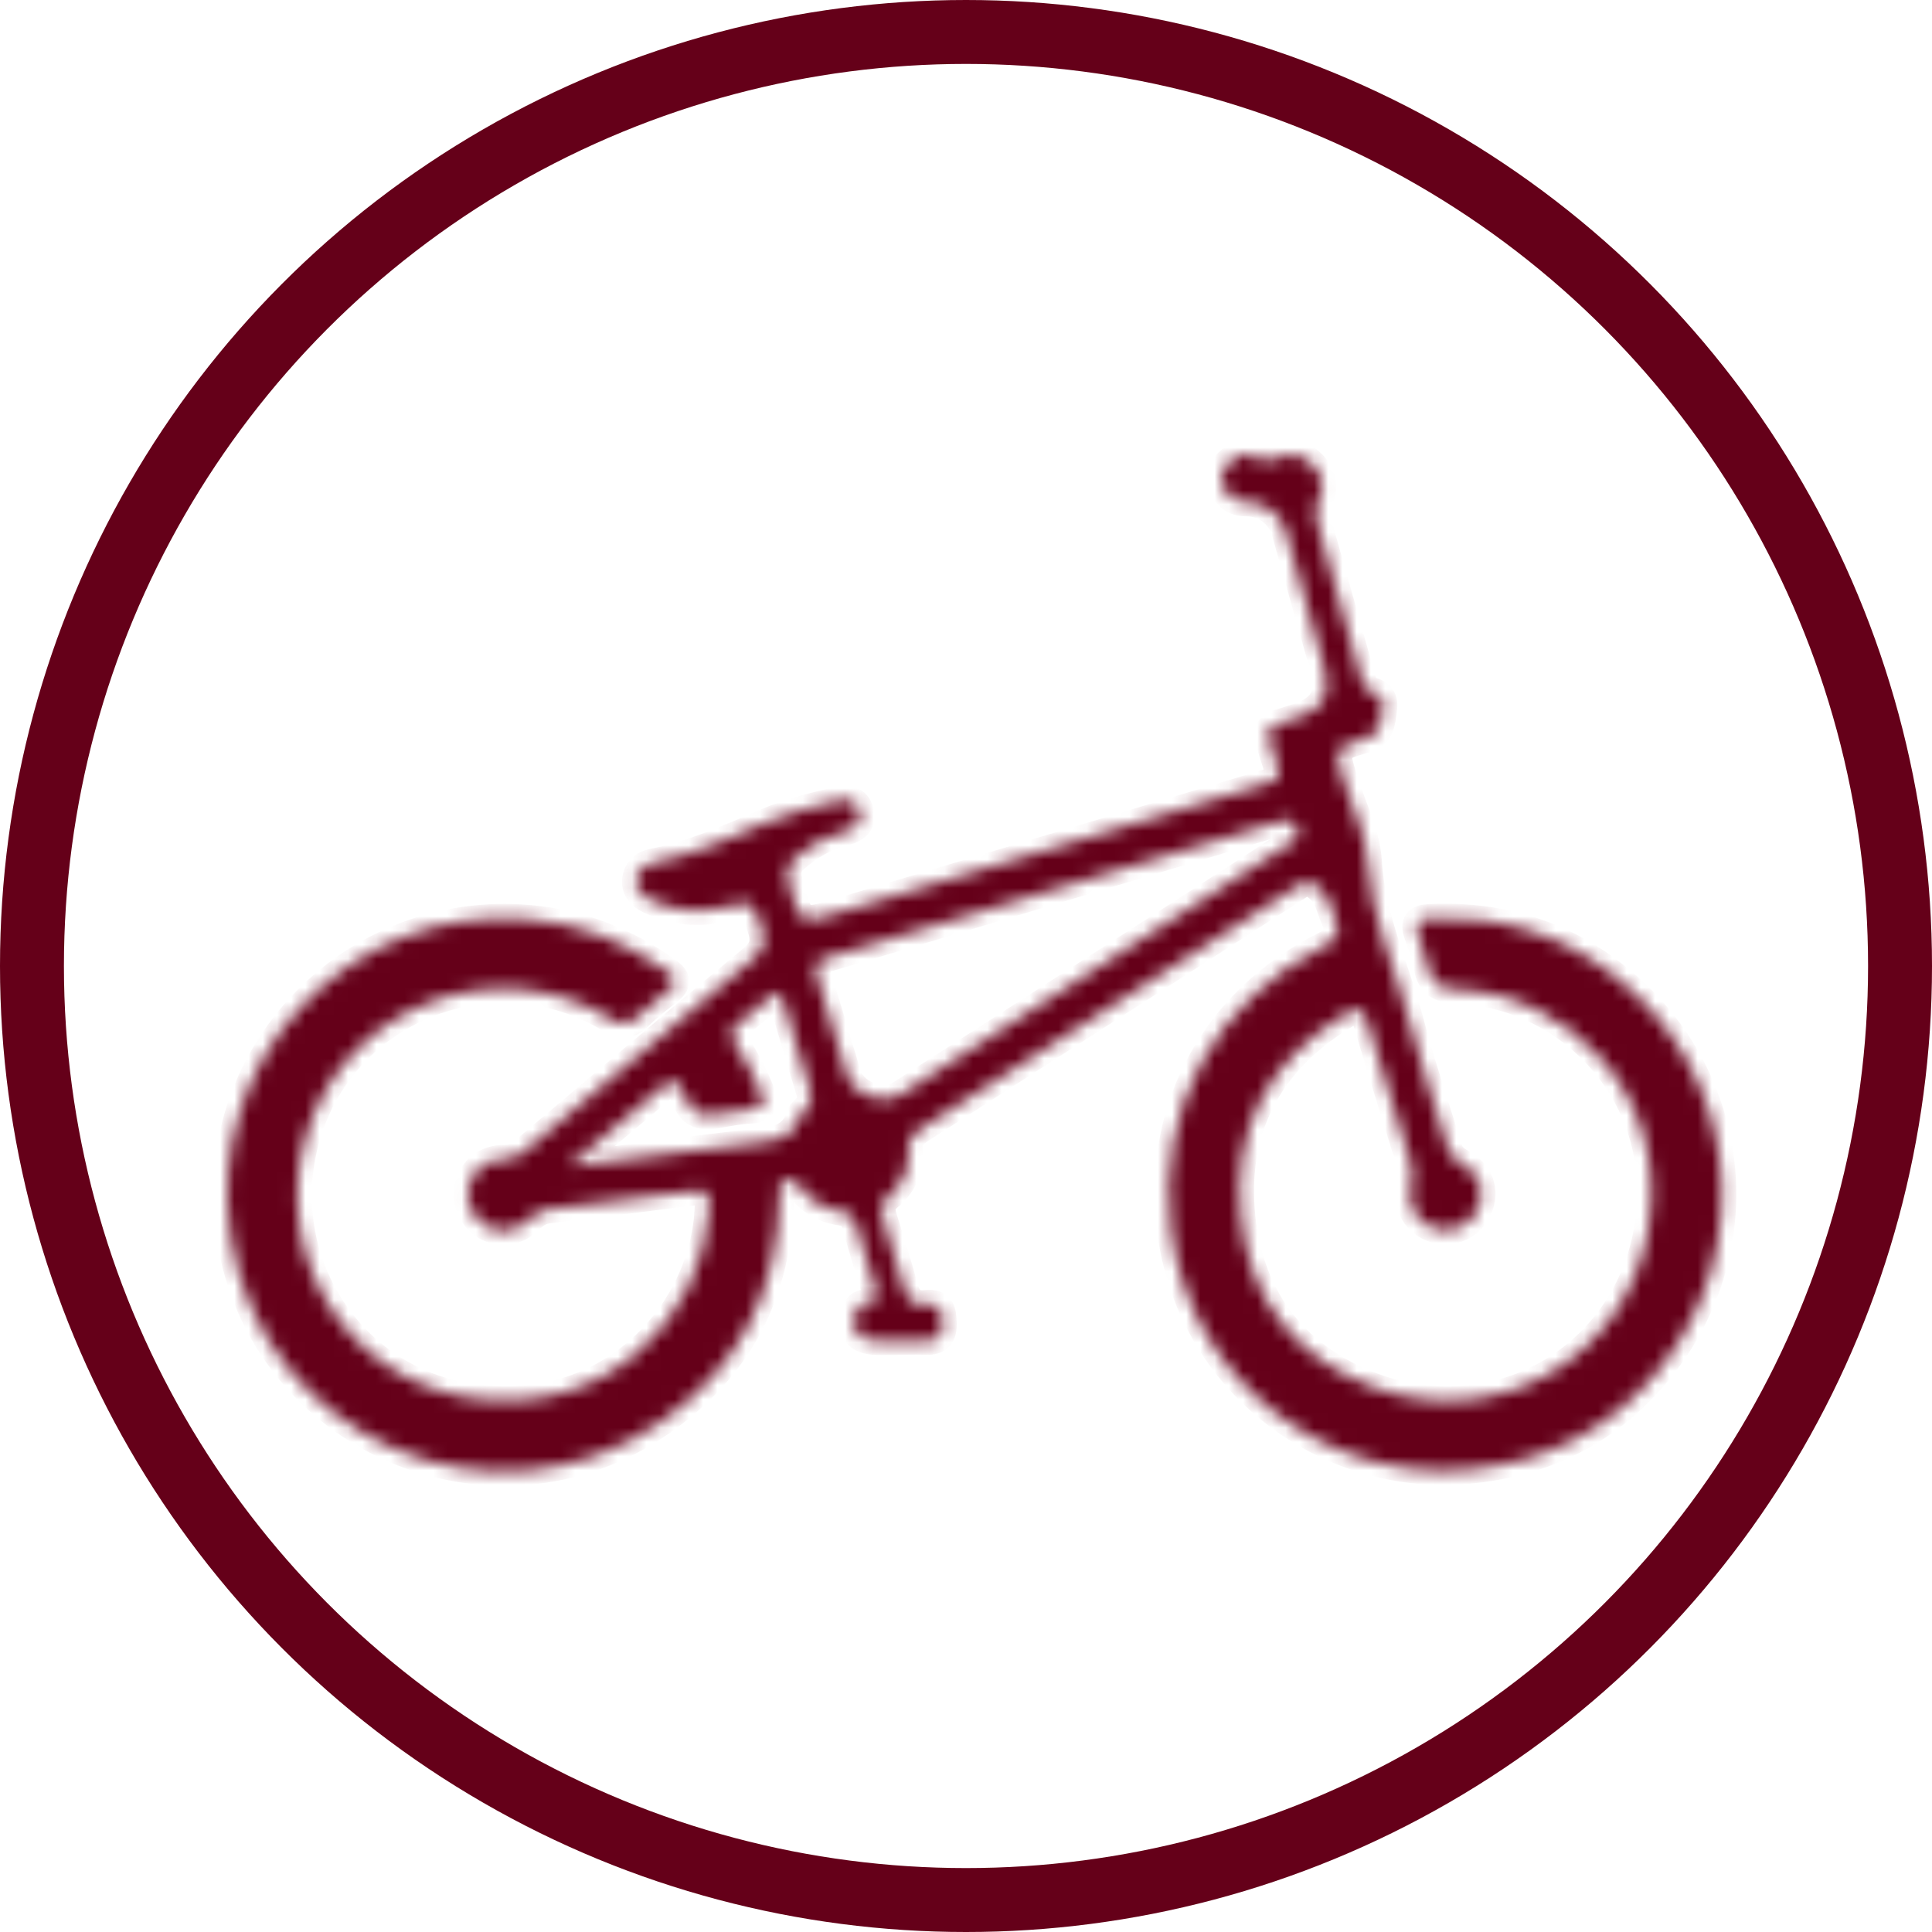
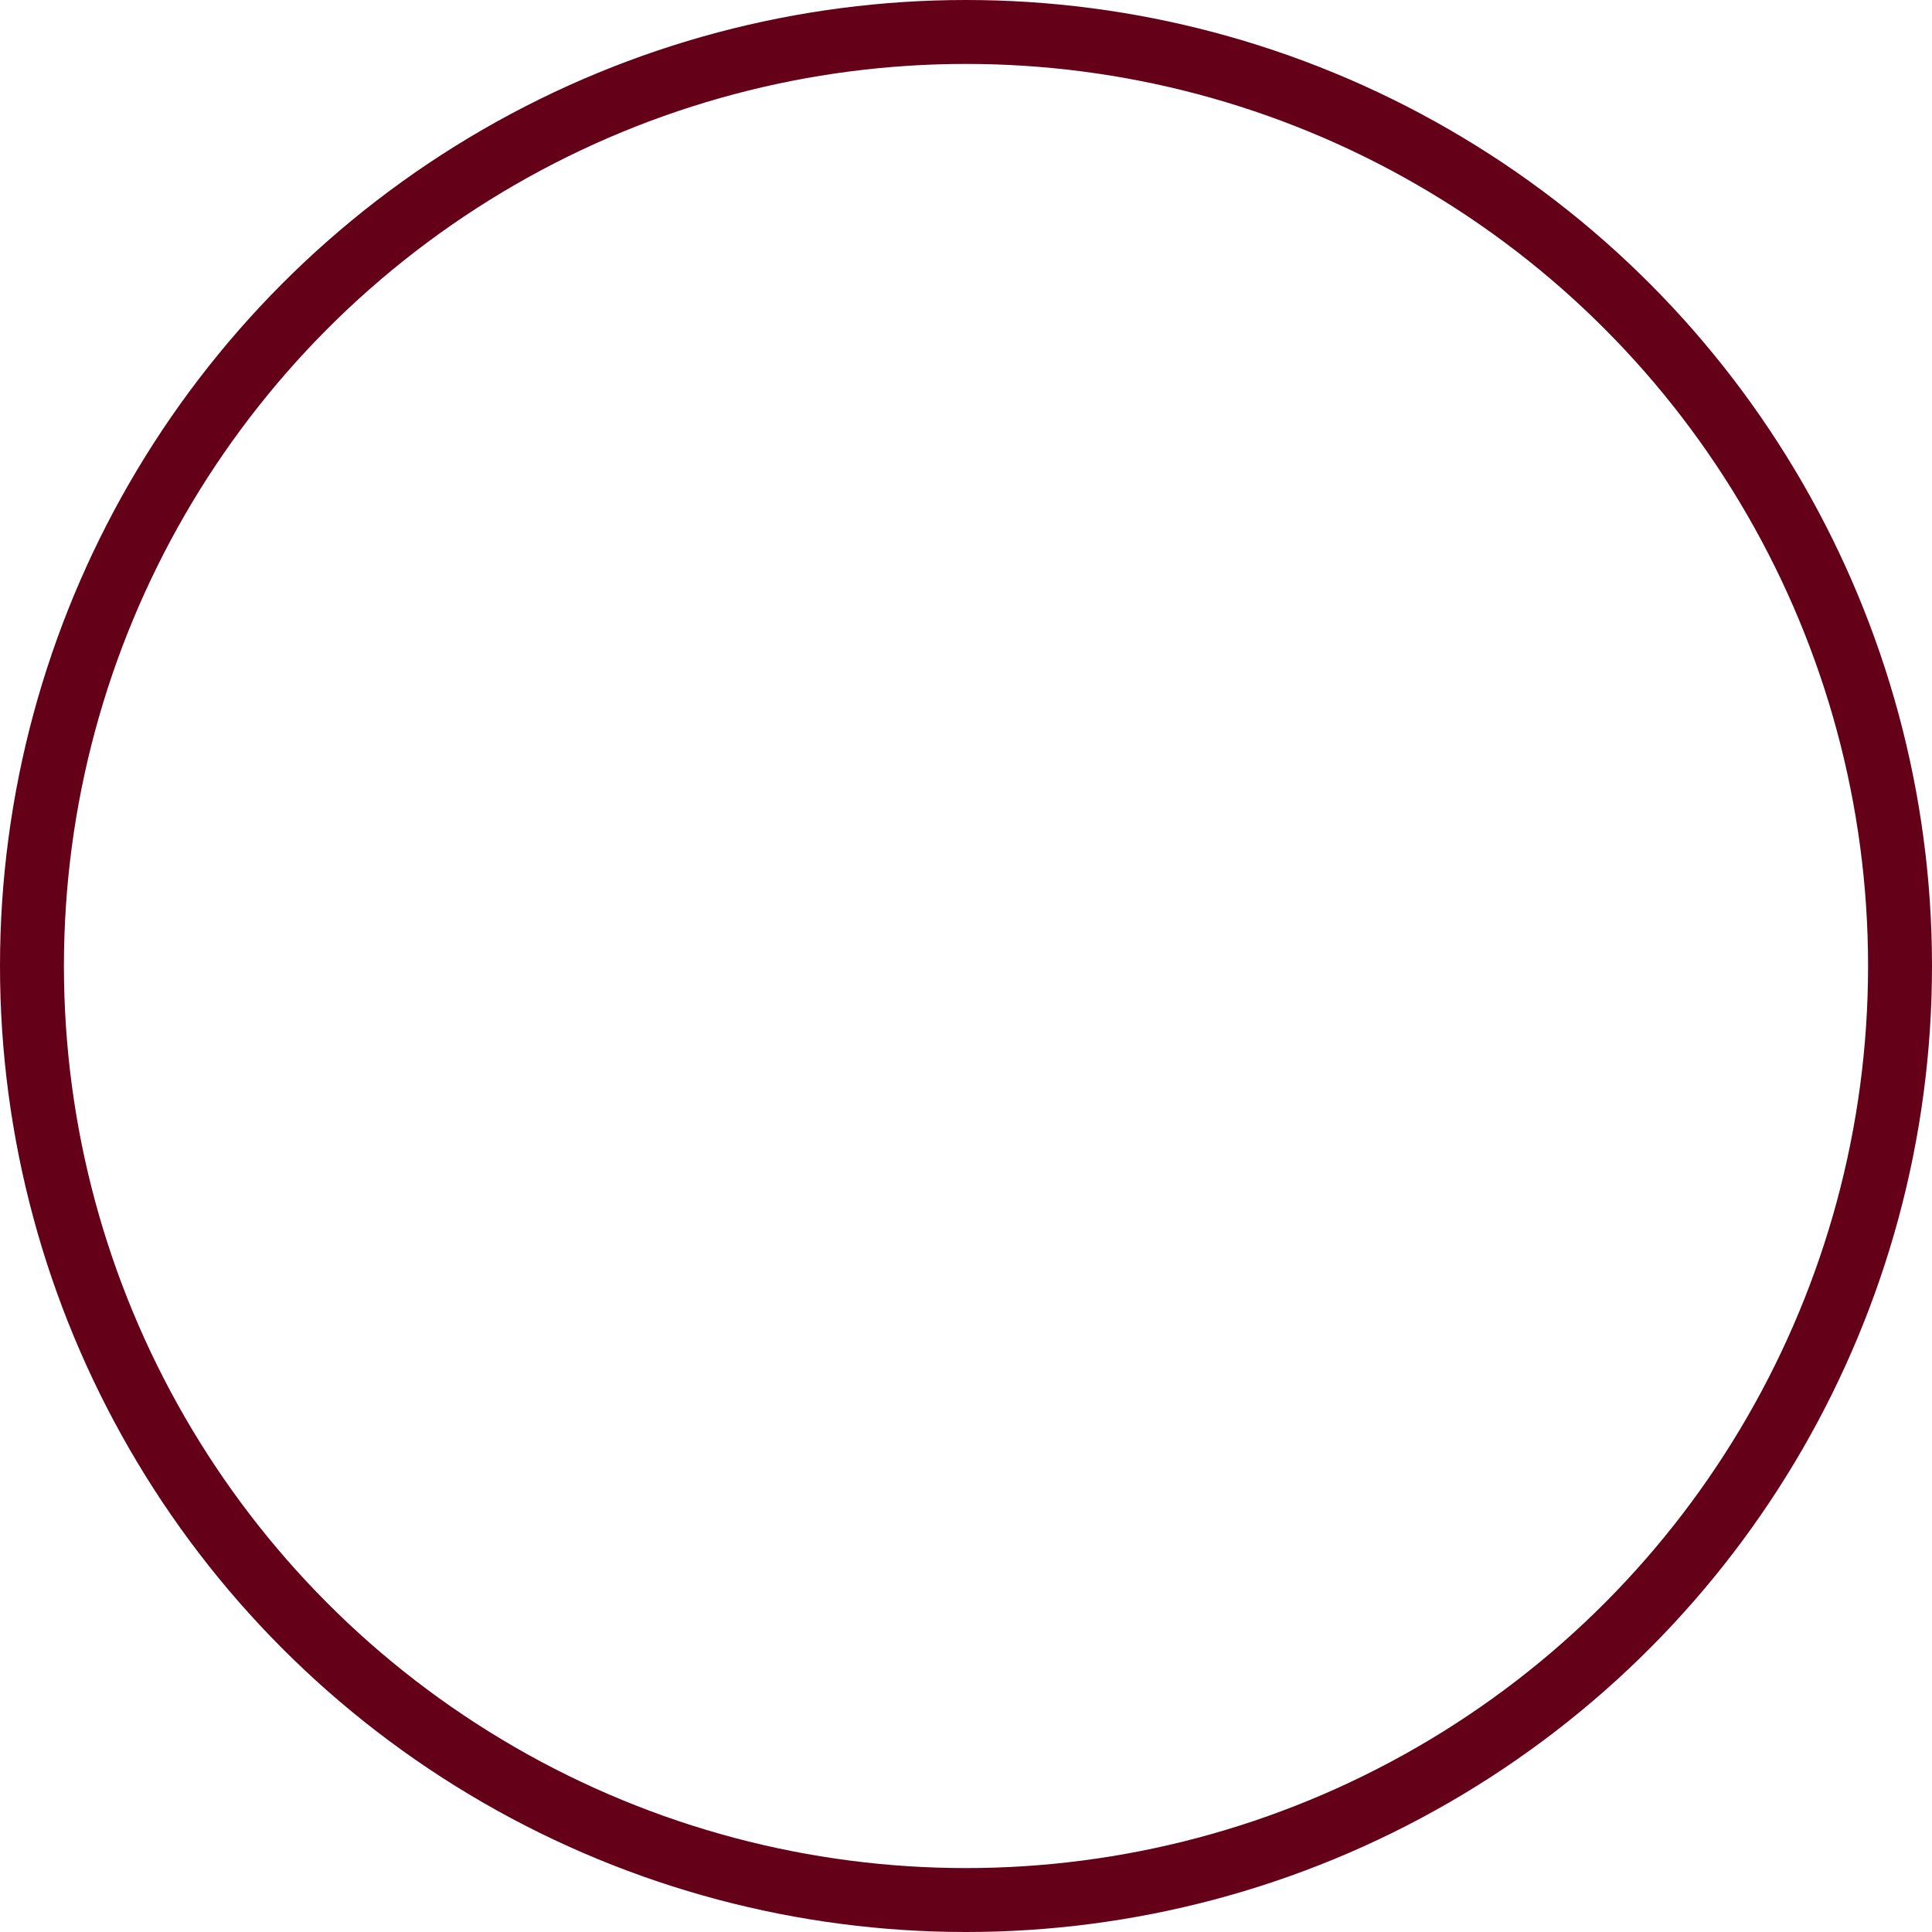
<svg xmlns="http://www.w3.org/2000/svg" width="136" height="136" viewBox="0 0 136 136" fill="none">
  <circle cx="68" cy="68" r="65.75" stroke="#650019" stroke-width="4.5" />
  <mask id="path-2-inside-1_4235_801" fill="white">
    <path d="M63.206 94.38C62.726 94.38 62.246 94.38 61.766 94.38C60.336 94.38 59.816 93.64 60.266 92.27C60.396 91.87 60.696 91.78 61.016 91.74C61.646 91.67 61.836 91.41 61.636 90.78C61.136 89.24 60.686 87.69 60.236 86.13C60.086 85.6 59.796 85.36 59.236 85.28C58.106 85.12 57.136 84.63 56.426 83.69C56.166 83.35 55.976 82.9 55.396 83.07C54.726 83.26 54.886 83.8 54.876 84.25C54.776 90.96 51.976 96.3 46.506 100.1C34.726 108.3 18.486 101.29 16.246 87.11C14.256 74.59 24.616 63.56 37.306 64.71C40.856 65.03 44.086 66.31 46.996 68.4C47.676 68.89 47.676 69.25 47.046 69.74C46.326 70.31 45.586 70.87 44.936 71.52C44.276 72.17 43.766 72.19 42.936 71.69C34.876 66.81 24.346 70.83 21.606 79.79C19.036 88.19 24.256 96.94 32.926 98.37C42.616 99.97 49.446 92.71 49.886 85.25C49.976 83.8 49.826 83.72 48.426 83.9C45.176 84.32 41.936 84.73 38.686 85.11C38.136 85.17 37.736 85.37 37.346 85.76C36.366 86.75 35.196 86.9 34.136 86.25C33.266 85.72 32.766 84.57 32.986 83.58C33.266 82.35 34.186 81.58 35.546 81.59C36.136 81.59 36.526 81.37 36.916 81.03C42.266 76.52 47.596 71.99 52.976 67.52C53.766 66.86 53.916 66.27 53.606 65.34C52.966 63.4 53.006 63.38 51.076 63.86C49.216 64.32 47.426 64.15 45.696 63.31C45.126 63.03 44.726 62.61 44.796 61.93C44.866 61.26 45.326 60.86 45.936 60.74C48.786 60.19 51.396 58.98 54.036 57.86C55.596 57.2 57.246 56.78 58.896 56.4C59.636 56.23 60.276 56.28 60.506 57.09C60.756 57.98 60.156 58.36 59.406 58.54C58.086 58.86 56.966 59.53 55.946 60.42C55.446 60.86 55.326 61.33 55.496 61.99C56.296 65.1 56.276 65.08 59.306 64.16C69.066 61.21 78.826 58.27 88.586 55.33C90.226 54.84 90.236 54.85 89.696 53.23C89.576 52.88 89.486 52.52 89.366 52.18C89.136 51.52 89.366 51.12 90.026 50.93C90.456 50.81 90.866 50.66 91.286 50.53C93.216 49.9 93.746 48.88 93.176 46.88C92.276 43.73 91.396 40.58 90.506 37.42C90.166 36.2 89.016 35.34 87.746 35.35C87.016 35.35 86.456 35.04 86.146 34.38C85.826 33.7 85.966 33.07 86.486 32.55C86.996 32.05 87.636 31.81 88.296 32.18C88.906 32.53 89.416 32.5 90.046 32.21C90.886 31.82 91.726 32.03 92.376 32.7C93.046 33.39 93.296 34.24 92.846 35.14C92.556 35.72 92.576 36.24 92.746 36.83C93.776 40.44 94.786 44.06 95.806 47.67C95.916 48.05 95.986 48.52 96.446 48.64C97.186 48.82 97.456 49.19 97.336 49.99C97.206 50.89 97.206 51.68 96.066 52.01C93.876 52.65 93.896 52.72 94.596 54.95C95.186 56.85 96.166 58.72 96.276 60.65C96.516 64.69 98.286 68.26 99.266 72.06C100.036 75.01 101.046 77.91 101.926 80.83C102.076 81.33 102.366 81.61 102.826 81.85C104.156 82.57 104.596 83.81 104.036 85.1C103.536 86.26 102.216 86.87 101.016 86.49C99.666 86.06 98.976 84.82 99.336 83.34C99.476 82.77 99.416 82.25 99.256 81.72C98.246 78.45 97.206 75.19 96.236 71.91C95.946 70.92 95.496 70.91 94.736 71.37C89.306 74.63 86.716 79.44 87.376 85.71C87.996 91.58 91.286 95.7 96.816 97.7C105.496 100.83 114.586 95.51 116.046 86.39C117.546 77.03 110.376 69.94 102.546 69.65C101.326 69.6 100.726 69.24 100.506 68.06C100.356 67.27 100.086 66.5 99.816 65.73C99.546 64.95 99.816 64.68 100.606 64.64C105.436 64.41 109.826 65.69 113.616 68.67C122.326 75.49 123.766 87.71 116.856 96.32C113.396 100.63 108.806 102.97 103.266 103.46C93.366 104.34 83.686 97.26 82.416 86.37C81.426 77.91 85.646 70.43 93.146 66.63C94.206 66.1 94.376 65.57 93.946 64.6C93.616 63.85 93.526 63.05 92.766 62.44C92.196 61.98 91.926 61.99 91.406 62.33C82.556 68.04 73.706 73.75 64.846 79.44C64.256 79.82 63.896 80.17 63.956 81.01C64.046 82.26 63.536 83.41 62.536 84.23C62.016 84.66 61.956 85.08 62.136 85.67C62.656 87.32 63.176 88.97 63.626 90.64C63.856 91.49 64.286 91.92 65.186 91.81C66.276 91.68 66.326 92.37 66.346 93.19C66.366 94.05 66.026 94.41 65.176 94.37C64.516 94.34 63.846 94.37 63.186 94.37L63.206 94.38ZM91.376 58.68C91.236 57.58 90.656 57.66 89.916 57.88C79.346 61.08 68.776 64.27 58.196 67.43C57.436 67.66 57.296 67.99 57.516 68.69C58.236 71.01 58.926 73.34 59.626 75.66C60.056 77.07 62.156 77.85 63.376 77.06C67.246 74.57 71.116 72.08 74.986 69.58C80.156 66.25 85.326 62.92 90.486 59.58C90.876 59.33 91.376 59.15 91.366 58.66L91.376 58.68ZM40.026 82.11C44.586 81.53 48.826 80.94 53.086 80.47C54.536 80.31 55.866 80.19 56.356 78.51C56.406 78.35 56.576 78.22 56.706 78.09C57.106 77.73 57.196 77.33 57.026 76.8C56.376 74.69 55.746 72.57 55.136 70.46C54.966 69.87 54.746 69.73 54.246 70.17C53.506 70.83 52.746 71.48 51.956 72.08C51.386 72.5 51.366 72.88 51.746 73.45C52.456 74.52 53.046 75.67 53.536 76.87C53.836 77.61 53.846 78.04 52.866 78.09C52.066 78.13 51.256 78.28 50.466 78.43C49.446 78.63 48.666 78.46 48.296 77.34C48.186 77 47.916 76.71 47.746 76.39C47.536 76.01 47.316 75.95 46.966 76.25C44.736 78.15 42.486 80.03 40.016 82.11H40.026Z" />
  </mask>
-   <path d="M63.206 94.38C62.726 94.38 62.246 94.38 61.766 94.38C60.336 94.38 59.816 93.64 60.266 92.27C60.396 91.87 60.696 91.78 61.016 91.74C61.646 91.67 61.836 91.41 61.636 90.78C61.136 89.24 60.686 87.69 60.236 86.13C60.086 85.6 59.796 85.36 59.236 85.28C58.106 85.12 57.136 84.63 56.426 83.69C56.166 83.35 55.976 82.9 55.396 83.07C54.726 83.26 54.886 83.8 54.876 84.25C54.776 90.96 51.976 96.3 46.506 100.1C34.726 108.3 18.486 101.29 16.246 87.11C14.256 74.59 24.616 63.56 37.306 64.71C40.856 65.03 44.086 66.31 46.996 68.4C47.676 68.89 47.676 69.25 47.046 69.74C46.326 70.31 45.586 70.87 44.936 71.52C44.276 72.17 43.766 72.19 42.936 71.69C34.876 66.81 24.346 70.83 21.606 79.79C19.036 88.19 24.256 96.94 32.926 98.37C42.616 99.97 49.446 92.71 49.886 85.25C49.976 83.8 49.826 83.72 48.426 83.9C45.176 84.32 41.936 84.73 38.686 85.11C38.136 85.17 37.736 85.37 37.346 85.76C36.366 86.75 35.196 86.9 34.136 86.25C33.266 85.72 32.766 84.57 32.986 83.58C33.266 82.35 34.186 81.58 35.546 81.59C36.136 81.59 36.526 81.37 36.916 81.03C42.266 76.52 47.596 71.99 52.976 67.52C53.766 66.86 53.916 66.27 53.606 65.34C52.966 63.4 53.006 63.38 51.076 63.86C49.216 64.32 47.426 64.15 45.696 63.31C45.126 63.03 44.726 62.61 44.796 61.93C44.866 61.26 45.326 60.86 45.936 60.74C48.786 60.19 51.396 58.98 54.036 57.86C55.596 57.2 57.246 56.78 58.896 56.4C59.636 56.23 60.276 56.28 60.506 57.09C60.756 57.98 60.156 58.36 59.406 58.54C58.086 58.86 56.966 59.53 55.946 60.42C55.446 60.86 55.326 61.33 55.496 61.99C56.296 65.1 56.276 65.08 59.306 64.16C69.066 61.21 78.826 58.27 88.586 55.33C90.226 54.84 90.236 54.85 89.696 53.23C89.576 52.88 89.486 52.52 89.366 52.18C89.136 51.52 89.366 51.12 90.026 50.93C90.456 50.81 90.866 50.66 91.286 50.53C93.216 49.9 93.746 48.88 93.176 46.88C92.276 43.73 91.396 40.58 90.506 37.42C90.166 36.2 89.016 35.34 87.746 35.35C87.016 35.35 86.456 35.04 86.146 34.38C85.826 33.7 85.966 33.07 86.486 32.55C86.996 32.05 87.636 31.81 88.296 32.18C88.906 32.53 89.416 32.5 90.046 32.21C90.886 31.82 91.726 32.03 92.376 32.7C93.046 33.39 93.296 34.24 92.846 35.14C92.556 35.72 92.576 36.24 92.746 36.83C93.776 40.44 94.786 44.06 95.806 47.67C95.916 48.05 95.986 48.52 96.446 48.64C97.186 48.82 97.456 49.19 97.336 49.99C97.206 50.89 97.206 51.68 96.066 52.01C93.876 52.65 93.896 52.72 94.596 54.95C95.186 56.85 96.166 58.72 96.276 60.65C96.516 64.69 98.286 68.26 99.266 72.06C100.036 75.01 101.046 77.91 101.926 80.83C102.076 81.33 102.366 81.61 102.826 81.85C104.156 82.57 104.596 83.81 104.036 85.1C103.536 86.26 102.216 86.87 101.016 86.49C99.666 86.06 98.976 84.82 99.336 83.34C99.476 82.77 99.416 82.25 99.256 81.72C98.246 78.45 97.206 75.19 96.236 71.91C95.946 70.92 95.496 70.91 94.736 71.37C89.306 74.63 86.716 79.44 87.376 85.71C87.996 91.58 91.286 95.7 96.816 97.7C105.496 100.83 114.586 95.51 116.046 86.39C117.546 77.03 110.376 69.94 102.546 69.65C101.326 69.6 100.726 69.24 100.506 68.06C100.356 67.27 100.086 66.5 99.816 65.73C99.546 64.95 99.816 64.68 100.606 64.64C105.436 64.41 109.826 65.69 113.616 68.67C122.326 75.49 123.766 87.71 116.856 96.32C113.396 100.63 108.806 102.97 103.266 103.46C93.366 104.34 83.686 97.26 82.416 86.37C81.426 77.91 85.646 70.43 93.146 66.63C94.206 66.1 94.376 65.57 93.946 64.6C93.616 63.85 93.526 63.05 92.766 62.44C92.196 61.98 91.926 61.99 91.406 62.33C82.556 68.04 73.706 73.75 64.846 79.44C64.256 79.82 63.896 80.17 63.956 81.01C64.046 82.26 63.536 83.41 62.536 84.23C62.016 84.66 61.956 85.08 62.136 85.67C62.656 87.32 63.176 88.97 63.626 90.64C63.856 91.49 64.286 91.92 65.186 91.81C66.276 91.68 66.326 92.37 66.346 93.19C66.366 94.05 66.026 94.41 65.176 94.37C64.516 94.34 63.846 94.37 63.186 94.37L63.206 94.38ZM91.376 58.68C91.236 57.58 90.656 57.66 89.916 57.88C79.346 61.08 68.776 64.27 58.196 67.43C57.436 67.66 57.296 67.99 57.516 68.69C58.236 71.01 58.926 73.34 59.626 75.66C60.056 77.07 62.156 77.85 63.376 77.06C67.246 74.57 71.116 72.08 74.986 69.58C80.156 66.25 85.326 62.92 90.486 59.58C90.876 59.33 91.376 59.15 91.366 58.66L91.376 58.68ZM40.026 82.11C44.586 81.53 48.826 80.94 53.086 80.47C54.536 80.31 55.866 80.19 56.356 78.51C56.406 78.35 56.576 78.22 56.706 78.09C57.106 77.73 57.196 77.33 57.026 76.8C56.376 74.69 55.746 72.57 55.136 70.46C54.966 69.87 54.746 69.73 54.246 70.17C53.506 70.83 52.746 71.48 51.956 72.08C51.386 72.5 51.366 72.88 51.746 73.45C52.456 74.52 53.046 75.67 53.536 76.87C53.836 77.61 53.846 78.04 52.866 78.09C52.066 78.13 51.256 78.28 50.466 78.43C49.446 78.63 48.666 78.46 48.296 77.34C48.186 77 47.916 76.71 47.746 76.39C47.536 76.01 47.316 75.95 46.966 76.25C44.736 78.15 42.486 80.03 40.016 82.11H40.026Z" fill="#650019" stroke="#650019" stroke-width="2" mask="url(#path-2-inside-1_4235_801)" />
</svg>